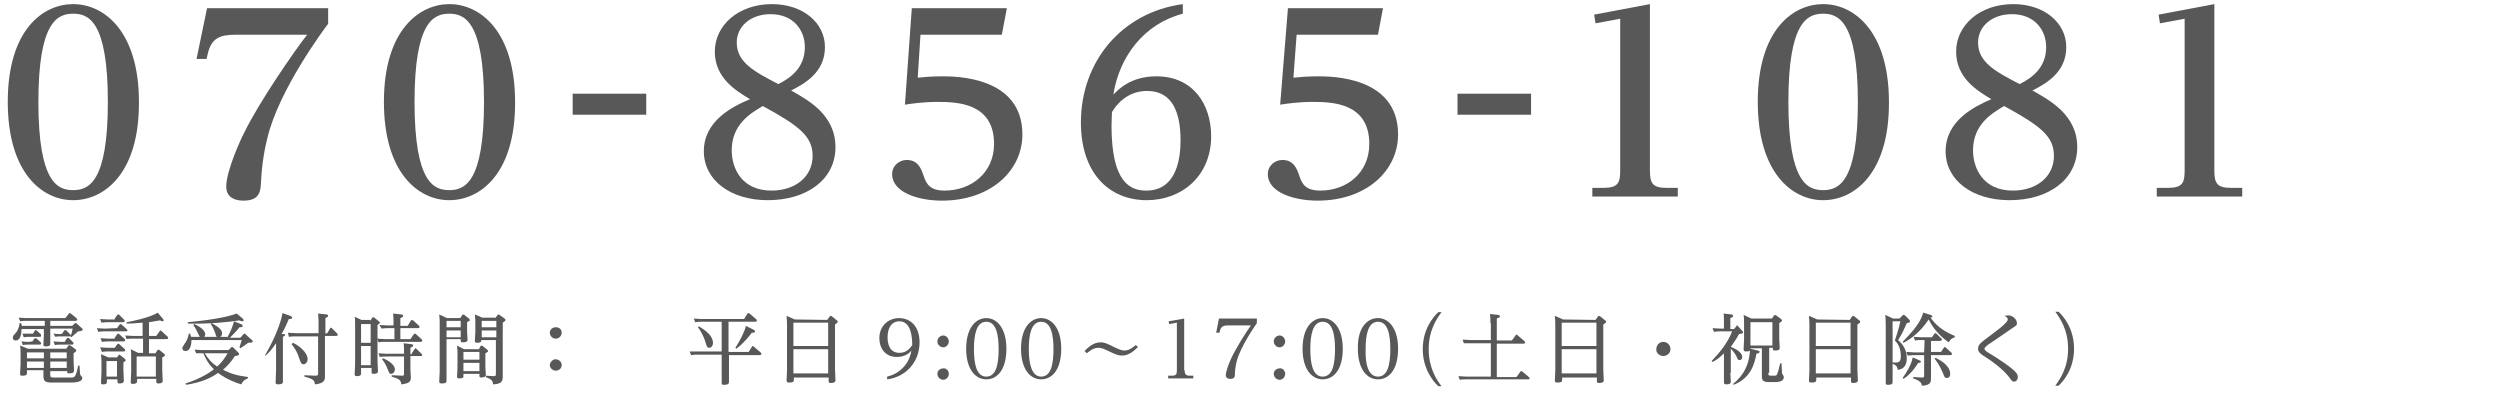
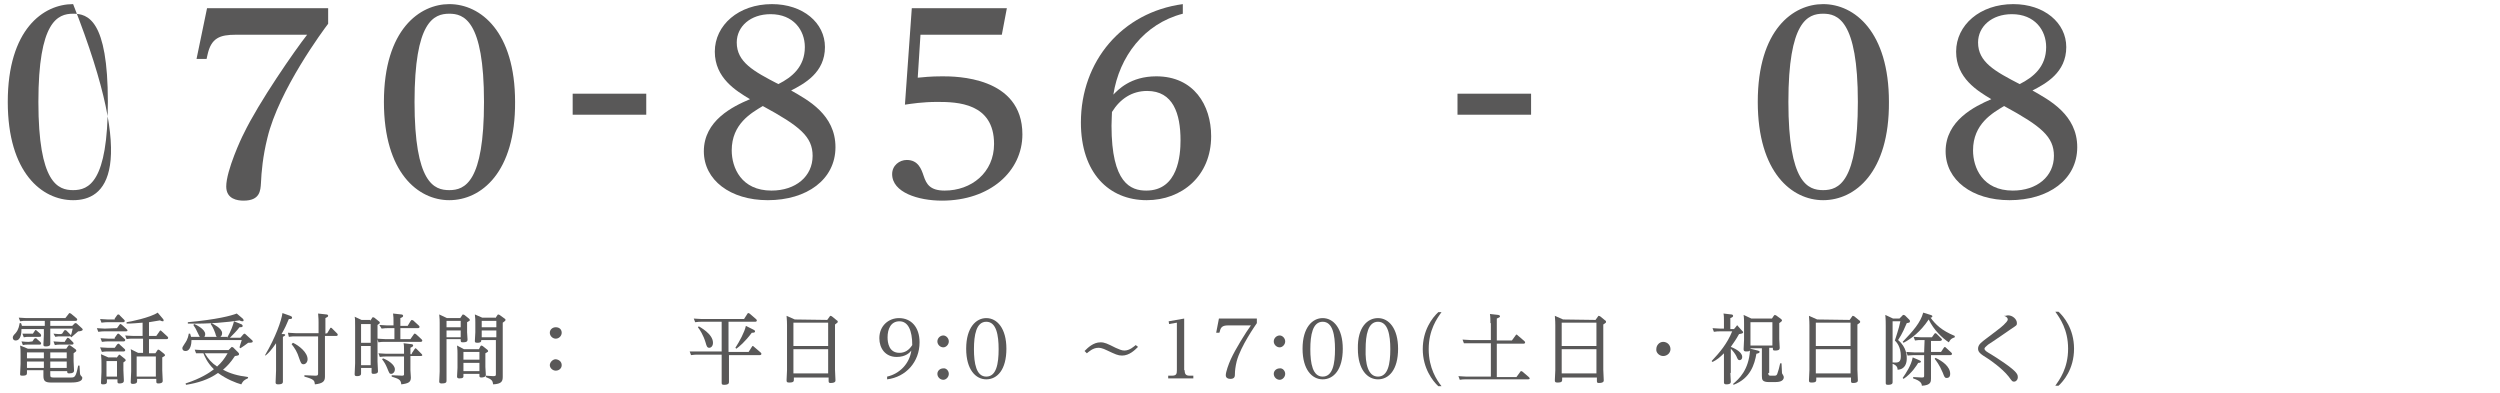
<svg xmlns="http://www.w3.org/2000/svg" version="1.1" id="レイヤー_1" x="0px" y="0px" viewBox="0 0 547 86" style="enable-background:new 0 0 547 86;" xml:space="preserve">
  <style type="text/css">
	.st0{fill:#595858;}
</style>
  <g>
    <path class="st0" d="M9.6,70.2H5.7c-0.5,0-0.7,0-1.3,0.1l-0.3-0.8c0.5,0,1,0.1,1.7,0.1h8.5l0.7-0.9c0.1-0.1,0.1-0.2,0.2-0.2   c0.1,0,0.2,0.1,0.3,0.1l1.2,1c0.1,0.1,0.2,0.2,0.2,0.3c0,0.3-0.3,0.3-0.4,0.3H11v1.1h4.8l0.5-0.5c0.1-0.1,0.1-0.1,0.2-0.1   s0.2,0,0.3,0.1l1.1,1c0.1,0.1,0.2,0.2,0.2,0.3c0,0.3-0.6,0.4-1,0.4c-0.5,0.4-1,0.9-1.5,1.3l-0.2-0.2c0.3-0.6,0.3-0.9,0.5-1.7H11   v1.3c0,0.3,0,1.7,0,2c0,0.2,0,0.6-1,0.6c-0.5,0-0.5-0.2-0.5-0.4c0-0.4,0.1-1.9,0.1-2.2V72H4.7c0,0.8-0.1,2.5-1.3,2.5   c-0.3,0-0.6-0.2-0.6-0.6c0-0.3,0.1-0.5,0.6-1c0.7-0.8,0.8-1.7,0.9-2.2h0.3c0.1,0.2,0.1,0.3,0.2,0.6h5v-1.1   C9.8,70.2,9.6,70.2,9.6,70.2z M11,82c0,0.5,0.1,0.6,0.7,0.6h3.8c0.8,0,1.1,0,1.6-2.6h0.3c0,0.3,0.1,1.5,0.1,1.7s0.1,0.4,0.2,0.5   c0.3,0.3,0.3,0.3,0.3,0.5c0,1-1.9,1-2.7,1h-4.1c-1.4,0-1.7-0.4-1.7-1.5V81H5.9v0.5c0,0.4,0,0.7-1,0.7c-0.5,0-0.5-0.1-0.5-0.4   c0-0.4,0.1-1.9,0.1-2.2v-1.9c0-1.1,0-1.4-0.1-2.1l1.7,0.7h8.4l0.4-0.6c0.1-0.1,0.2-0.2,0.2-0.2c0.1,0,0.2,0.1,0.3,0.1l1.1,0.8   c0.1,0.1,0.2,0.2,0.2,0.3c0,0.2-0.1,0.2-0.6,0.6V79c0,0.4,0.1,1.8,0.1,2.1c0,0.3-0.2,0.6-1.1,0.6c-0.4,0-0.4-0.2-0.4-0.5H11V82z    M7.1,74.7l0.4-0.6c0.1,0,0.2-0.1,0.3-0.1C7.9,74,8,74,8,74.1l0.8,0.7c0,0,0.2,0.2,0.2,0.3c0,0.3-0.2,0.3-0.4,0.3H6.2   c-0.5,0-0.7,0-1.2,0.1l-0.3-0.8c1,0.1,1.1,0.1,1.6,0.1L7.1,74.7L7.1,74.7z M7.2,73l0.4-0.6c0.1-0.1,0.1-0.2,0.2-0.2   s0.2,0.1,0.3,0.2l0.8,0.7c0,0.1,0.1,0.2,0.1,0.3c0,0.3-0.2,0.3-0.4,0.3H6.4c-0.5,0-0.6,0-1.2,0.1L4.9,73c1,0,1.1,0,1.6,0H7.2z    M9.6,77.1H5.9v1.3h3.7V77.1z M9.6,79.1H5.9v1.4h3.7V79.1z M11,78.4h3.6v-1.3H11V78.4z M11,80.5h3.6v-1.4H11V80.5z M13.6,73   l0.4-0.6c0.1-0.1,0.2-0.2,0.2-0.2c0.1,0,0.2,0.1,0.3,0.1l0.8,0.8c0.1,0.1,0.2,0.2,0.2,0.3c0,0.2-0.3,0.2-0.4,0.2h-1.8   c-0.5,0-0.7,0-1.2,0.1L11.7,73c1,0.1,1.1,0.1,1.6,0.1L13.6,73L13.6,73z M14.2,74.7l0.4-0.6c0.1-0.1,0.1-0.2,0.2-0.2   c0.1,0,0.2,0.1,0.3,0.1l0.8,0.8c0.1,0.1,0.2,0.2,0.2,0.3c0,0.3-0.3,0.3-0.4,0.3h-2.5c-0.5,0-0.6,0-1.2,0.1l-0.3-0.8   c0.5,0,0.9,0.1,1.6,0.1h0.9C14.2,74.8,14.2,74.7,14.2,74.7z" />
    <path class="st0" d="M25.6,71.8l0.5-0.7c0.1-0.1,0.1-0.2,0.3-0.2c0.1,0,0.1,0.1,0.3,0.2l1,0.9c0.1,0.1,0.2,0.2,0.2,0.3   c0,0.2-0.3,0.2-0.4,0.2h-4.7c-0.2,0-0.6,0-1.3,0.1l-0.3-0.8c0.5,0,1,0.1,1.7,0.1L25.6,71.8L25.6,71.8z M25.1,73.9l0.5-0.7   c0.1-0.1,0.1-0.2,0.3-0.2c0.1,0,0.2,0.1,0.3,0.2l1,0.9c0,0,0.2,0.1,0.2,0.3c0,0.3-0.3,0.3-0.4,0.3h-3.4c-0.2,0-0.6,0-1.3,0.1L22,74   c0.5,0,1,0.1,1.7,0.1h1.4V73.9z M25.1,76.1l0.5-0.7c0.1-0.1,0.2-0.2,0.3-0.2c0.1,0,0.2,0,0.3,0.2l1,0.9c0.1,0.1,0.2,0.2,0.2,0.3   c0,0.3-0.3,0.3-0.4,0.3h-3.4c-0.5,0-0.7,0-1.3,0.1l-0.4-1c0.5,0,1,0.1,1.7,0.1C23.6,76.1,25.1,76.1,25.1,76.1z M25.1,69.7l0.5-0.7   c0.1-0.1,0.1-0.2,0.3-0.2c0.1,0,0.3,0.1,0.3,0.2l0.9,0.9c0.1,0.1,0.2,0.2,0.2,0.3c0,0.3-0.3,0.3-0.4,0.3h-3.4c-0.2,0-0.6,0-1.3,0.1   l-0.3-0.8c0.5,0,1,0.1,1.7,0.1h1.5C25.1,69.9,25.1,69.7,25.1,69.7z M25.5,78.3l0.4-0.5c0.1-0.1,0.1-0.2,0.2-0.2s0.2,0.1,0.2,0.1   l1,0.8c0.1,0.1,0.2,0.2,0.2,0.3c0,0.2-0.1,0.2-0.5,0.5V81c0,0.2,0.1,1.9,0.1,2.2c0,0.3,0,0.7-1,0.7c-0.4,0-0.4-0.2-0.4-0.5V83h-2.3   v0.4c0,0.4,0,0.7-0.9,0.7c-0.4,0-0.4-0.2-0.4-0.4c0-0.1,0.1-1.9,0.1-2.3v-1.9c0-0.3,0-1.2-0.1-2l1.6,0.7h1.8   C25.5,78.2,25.5,78.3,25.5,78.3z M23.3,79v3.4h2.3V79H23.3z M35.6,69.7c0.2,0.2,0.2,0.3,0.2,0.4c0,0.2-0.1,0.2-0.2,0.2   c-0.2,0-0.4-0.1-0.6-0.2c-0.7,0.1-1.1,0.2-2.4,0.4v3h1.6l0.7-1c0.1-0.1,0.1-0.2,0.2-0.2c0.1,0,0.2,0.1,0.3,0.2l1.2,1.1   c0.1,0.1,0.2,0.2,0.2,0.3c0,0.3-0.3,0.3-0.4,0.3h-3.8v3.1H34l0.4-0.6c0.1-0.1,0.1-0.2,0.2-0.2c0.1,0,0.1,0,0.3,0.1l1,0.8   c0.1,0.1,0.2,0.2,0.2,0.3c0,0.2-0.1,0.2-0.6,0.5V81c0,0.4,0.1,2.1,0.1,2.3c0,0.2,0,0.6-1,0.6c-0.4,0-0.4-0.2-0.4-0.5v-0.5H30v0.4   c0,0.3,0,0.7-1,0.7c-0.4,0-0.4-0.3-0.4-0.4c0-0.4,0.1-2.1,0.1-2.3v-2.9c0-0.9,0-1.6-0.1-2l1.6,0.8h1.1v-3.1H29   c-0.6,0-0.9,0-1.3,0.1l-0.3-0.8c0.2,0,1,0.1,1.7,0.1h2.1v-2.9c-1.4,0.1-2.2,0.2-3.5,0.2v-0.3c0.7-0.1,5.2-1,6.8-2.1L35.6,69.7z    M29.9,78v4.4h4.2V78H29.9z" />
    <path class="st0" d="M49.7,73.9c0.9-1.6,1.3-2.8,1.5-3.6l1.5,0.6c0.1,0,0.4,0.2,0.4,0.4c0,0.3-0.3,0.3-0.7,0.3   c-0.6,0.8-1.4,1.6-2.1,2.3h2.3l0.6-0.7c0.1-0.1,0.2-0.2,0.3-0.2s0.2,0.1,0.3,0.2l1.2,1.1c0.1,0.1,0.3,0.2,0.3,0.4   c0,0.2-0.1,0.3-1,0.3c-0.4,0.3-1.2,0.9-1.7,1.2L52.4,76c0.1-0.4,0.4-1.3,0.5-1.6h-11c0,0.8-0.2,2.4-1.3,2.4c-0.6,0-0.7-0.4-0.7-0.6   c0-0.3,0.1-0.3,0.5-1c0.2-0.3,0.7-0.9,0.9-2.2h0.3c0,0.1,0.2,0.6,0.2,0.7h7.9C49.7,73.7,49.7,73.9,49.7,73.9z M54.2,82.8   c-1,0.4-1.2,0.9-1.4,1.3c-1.1-0.3-3.2-1.1-5.1-2.5c-2.1,1.5-4.5,2.2-7,2.6l-0.1-0.3c3.4-1.1,5.3-2.4,6.2-3.1   c-1.5-1.5-2-2.8-2.3-3.5h-0.3c-0.4,0-0.8,0-1.3,0l-0.3-0.8c0.4,0,0.9,0.1,1.7,0.1H50l0.5-0.5c0.1-0.1,0.2-0.2,0.2-0.2   c0.1,0,0.2,0.1,0.3,0.1l1.1,1.1c0.1,0.1,0.2,0.2,0.2,0.4c0,0.2-0.1,0.3-0.9,0.4c-1,1.5-1.6,2.1-2.6,3c1.5,0.8,3.1,1.3,5.5,1.6   L54.2,82.8L54.2,82.8z M53.1,69.7c0.2,0.2,0.2,0.3,0.2,0.4c0,0.2-0.2,0.2-0.3,0.2c-0.2,0-0.4-0.1-0.6-0.2   c-2.6,0.4-6.5,0.8-11.3,0.7v-0.3c6.4-0.6,9.4-1.4,10.7-1.9L53.1,69.7z M42.5,70.9c0.3,0.1,2.4,1.1,2.4,2.2c0,0.3-0.1,0.8-0.7,0.8   c-0.5,0-0.5-0.2-0.9-1c-0.4-0.9-0.6-1.2-1-1.8L42.5,70.9z M44.8,77.3c0.8,1.3,1.5,2.1,2.7,2.9c1-0.9,1.6-1.7,2.3-2.9H44.8z    M46.3,70.7c0.3,0.2,2.3,1.1,2.3,2.2c0,0.4-0.2,0.9-0.8,0.9c-0.4,0-0.5-0.1-0.7-0.9c-0.4-1.1-0.7-1.6-1-2L46.3,70.7z" />
    <path class="st0" d="M62.1,73.1c0.2,0,0.3,0.1,0.3,0.2s-0.1,0.2-0.5,0.4V81c0,0.2,0,2.2,0,2.5c0,0.5-0.4,0.6-1.1,0.6   c-0.4,0-0.5-0.2-0.5-0.4c0-0.4,0.1-2.2,0.1-2.6v-6c-1.1,1.6-1.6,2.1-2.3,2.7L58,77.7c2.3-3.9,3.6-7.6,3.8-9.2l1.7,0.6   c0.4,0.2,0.4,0.2,0.4,0.4c0,0.3-0.2,0.3-0.7,0.3c-0.5,1.2-0.8,1.9-1.6,3.3L62.1,73.1z M71.6,72.9l0.6-1c0-0.1,0.1-0.2,0.2-0.2   s0.2,0.1,0.2,0.1l1.1,1.1c0.1,0.1,0.2,0.2,0.2,0.3c0,0.3-0.2,0.3-0.4,0.3h-2.4v7.2c0,0.3,0,1.5,0,1.7c0,1-0.4,1.5-2.2,1.7   c-0.1-0.8-0.1-1.1-2.3-1.7v-0.3l2.4,0.1c0.5,0,0.6-0.1,0.6-0.5v-8.1h-5.1c-0.3,0-0.6,0-1.3,0.1L63,72.8c0.5,0,1,0.1,1.7,0.1h5v-2.4   c0-0.2,0-1-0.1-1.9l1.8,0.2c0.2,0,0.4,0.1,0.4,0.3c0,0.2-0.2,0.3-0.6,0.5V73L71.6,72.9L71.6,72.9z M64.1,75   c1.3,0.6,3.2,2.1,3.2,3.6c0,0.6-0.4,1.1-0.9,1.1s-0.6-0.4-0.9-1.2c-0.5-1.6-1-2.3-1.7-3.2L64.1,75z" />
    <path class="st0" d="M81,70.2l0.4-0.6c0,0,0.1-0.2,0.2-0.2s0.2,0.1,0.3,0.1l1,0.8c0.1,0.1,0.2,0.1,0.2,0.3c0,0.2-0.1,0.2-0.5,0.5v3   c0.5,0,1,0.1,1.7,0.1h2v-2.4h-1.5c-0.3,0-0.6,0-1.3,0.1L83,71.1c0.5,0,1,0.1,1.7,0.1h1.4v-0.8c0-0.6,0-1.2-0.1-1.8l1.8,0.2   c0.2,0,0.4,0.1,0.4,0.3c0,0.2-0.1,0.3-0.6,0.5v1.7h1.6l0.6-1C90,70.1,90,70,90.1,70s0.2,0.1,0.3,0.1l1.2,1.1   c0.1,0.1,0.2,0.2,0.2,0.3c0,0.3-0.3,0.3-0.4,0.3h-3.8v2.4h2.2l0.7-1c0.1-0.1,0.1-0.2,0.2-0.2s0.1,0,0.3,0.1l1.2,1.1   c0,0,0.2,0.2,0.2,0.3c0,0.3-0.3,0.3-0.4,0.3h-7.9c-0.5,0-0.7,0-1.3,0.1l-0.2-0.7v4.9c0,0.3,0.1,1.8,0.1,2.1c0,0.2,0,0.6-1,0.6   c-0.4,0-0.4-0.2-0.4-0.4v-0.9H79v1.2c0,0.2,0,0.6-0.9,0.6c-0.5,0-0.5-0.2-0.5-0.5c0-0.2,0.1-2.1,0.1-2.3v-8c0-1.3,0-1.8-0.1-2.2   l1.5,0.7H81V70.2z M79,70.9V75h2.1v-4.1H79z M79,75.7v4.2h2.1v-4.2H79z M90.1,77.3l0.6-0.9c0.1-0.1,0.1-0.2,0.2-0.2   s0.2,0.1,0.3,0.2l1,1c0.1,0.1,0.2,0.2,0.2,0.3c0,0.2-0.3,0.2-0.4,0.2h-2.2V81c0,0.3,0.1,1.4,0.1,1.6c0,1-0.5,1.3-2.1,1.5   c-0.1-1.1-0.6-1.2-2.1-1.7v-0.3l2.3,0.1c0.4,0,0.4-0.2,0.4-0.3V78h-4c-0.3,0-0.6,0-1.3,0.1l-0.3-0.8c0.5,0,1,0.1,1.7,0.1h3.9v-0.7   c0-0.7,0-1.2-0.1-1.6l1.7,0.2c0.2,0,0.4,0.1,0.4,0.3c0,0.2-0.2,0.3-0.6,0.5v1.4h0.3V77.3z M83.8,78.4c1.1,0.4,2.6,1.4,2.6,2.4   c0,0.6-0.4,1-0.8,1s-0.4-0.1-0.9-1.3c-0.3-0.7-0.5-1.1-1.1-1.9L83.8,78.4z" />
    <path class="st0" d="M100.7,69.6l0.4-0.6c0.1-0.1,0.1-0.2,0.2-0.2s0.2,0.1,0.3,0.1l1,0.8c0.1,0.1,0.2,0.2,0.2,0.3   c0,0.2-0.1,0.2-0.6,0.5v2.2c0,0.3,0.1,1.4,0.1,1.6c0,0.4-0.2,0.6-1,0.6c-0.5,0-0.5-0.1-0.5-0.7h-3.1v7.1c0,0.3,0,1.8,0,1.9   c0,0.4,0,0.7-1.1,0.7c-0.4,0-0.5-0.2-0.5-0.4c0-0.4,0.1-1.9,0.1-2.2V70.7c0-0.3,0-1.2-0.1-1.9l1.7,0.8H100.7z M97.7,70.2v1.4h3.1   v-1.4H97.7z M97.7,72.3v1.5h3.1v-1.5H97.7z M105.1,75.8c0.1-0.1,0.1-0.2,0.2-0.2s0.2,0.1,0.3,0.1l1,0.8c0.1,0.1,0.2,0.2,0.2,0.3   c0,0.2-0.1,0.2-0.6,0.5v3c0,0.3,0.1,1.4,0.1,1.7c0,0.5-0.6,0.6-1,0.6s-0.4-0.2-0.4-0.4v-0.4h-3.5v0.5c0,0.2,0,0.5-0.9,0.5   c-0.4,0-0.5-0.2-0.5-0.4c0-0.3,0.1-1.6,0.1-1.9v-3.2c0-0.2,0-1-0.1-1.7l1.5,0.8h3.3L105.1,75.8z M104.9,77h-3.5v1.7h3.5V77z    M104.9,79.4h-3.5v1.8h3.5V79.4z M108.4,69.6l0.4-0.6c0.1-0.1,0.1-0.2,0.2-0.2s0.2,0.1,0.3,0.1l1.1,0.8c0.1,0.1,0.2,0.1,0.2,0.3   c0,0.1,0,0.2-0.6,0.6v10.2c0,0.3,0,1.4,0,1.6c0,1-0.2,1.6-2.1,1.7c-0.1-0.8-0.3-1.1-1.6-1.6v-0.3l1.6,0.1c0.6,0,0.6-0.1,0.6-0.5   v-7.4h-3.2c0,0.3,0,0.6-0.9,0.6c-0.5,0-0.5-0.2-0.5-0.4c0-0.3,0.1-1.6,0.1-1.9v-2.2c0-0.3,0-1-0.1-1.7l1.6,0.7h2.9V69.6z    M105.4,70.2v1.4h3.2v-1.4H105.4z M105.4,72.3v1.5h3.2v-1.5H105.4z" />
    <path class="st0" d="M122.9,72.8c0,0.7-0.6,1.3-1.3,1.3c-0.7,0-1.3-0.6-1.3-1.3c0-0.7,0.6-1.2,1.3-1.2   C122.4,71.6,122.9,72.1,122.9,72.8z M122.9,79.9c0,0.7-0.6,1.2-1.3,1.2c-0.7,0-1.3-0.6-1.3-1.2s0.6-1.3,1.3-1.3   C122.4,78.7,122.9,79.2,122.9,79.9z" />
    <path class="st0" d="M159.5,77h4.3l0.7-1.1c0.1-0.1,0.1-0.2,0.2-0.2c0.1,0,0.2,0.1,0.3,0.2l1.4,1.2c0.1,0.1,0.2,0.2,0.2,0.3   c0,0.3-0.3,0.3-0.4,0.3h-6.7V81c0,0.4,0,2.1,0,2.5c0,0.3,0,0.7-1.1,0.7c-0.5,0-0.5-0.2-0.5-0.5c0-0.2,0-2.5,0-2.6v-3.5h-5.4   c-0.3,0-0.6,0-1.3,0.1l-0.3-0.8c0.5,0,1,0,1.7,0h5.3v-6.5h-4.5c-0.3,0-0.6,0-1.3,0.1l-0.3-0.8c0.5,0,1,0.1,1.7,0.1h9.3l0.7-1.1   c0.1-0.1,0.1-0.2,0.2-0.2c0.1,0,0.1,0,0.3,0.1l1.4,1.2c0.1,0.1,0.2,0.2,0.2,0.3c0,0.3-0.3,0.3-0.4,0.3h-5.8V77H159.5z M152.9,71.4   C153,71.5,156,73,156,75c0,0.8-0.5,1.1-0.8,1.1c-0.5,0-0.6-0.4-0.8-1.1c-0.5-1.7-1.3-2.9-1.7-3.4L152.9,71.4z M164.8,72.1   c0.4,0.2,0.4,0.3,0.4,0.4c0,0.3-0.3,0.3-0.7,0.3c-1.5,2-2.8,3.1-3.4,3.5l-0.2-0.2c0.9-1.4,2-3.4,2.3-4.8L164.8,72.1z" />
    <path class="st0" d="M181,70l0.5-0.7c0.1-0.1,0.1-0.2,0.2-0.2c0.1,0,0.2,0.1,0.3,0.1l1.1,0.9c0.2,0.1,0.2,0.2,0.2,0.3   c0,0.2-0.1,0.2-0.6,0.6v9.9c0,0.4,0.1,1.9,0.1,2.3c0,0.2,0,0.6-1.1,0.6c-0.4,0-0.4-0.2-0.4-0.6v-0.6h-7.6V83c0,0.4,0,0.7-1,0.7   c-0.5,0-0.6-0.1-0.6-0.5c0-0.3,0.1-1.9,0.1-2.2v-9.8c0-1.3-0.1-1.7-0.1-2.1l1.8,0.8L181,70L181,70z M173.6,70.6v5.1h7.6v-5.1H173.6   z M173.6,76.4v5.3h7.6v-5.3H173.6z" />
    <path class="st0" d="M194.1,82.4c2.7-0.6,4.9-2.8,5.3-5.7c-0.3,0.4-1.2,1.4-3.2,1.4c-2.5,0-3.8-1.9-3.8-4.1c0-2.7,2-4.4,4.3-4.4   c2.6,0,4.5,1.9,4.5,5.3c0,4.3-3,7.6-7.1,8.1V82.4z M196.8,70.3c-1.9,0-2.6,1.7-2.6,3.5c0,1.2,0.3,3.4,2.6,3.4   c1.2,0,2.1-0.6,2.8-1.7C199.6,72.3,198.7,70.3,196.8,70.3z" />
    <path class="st0" d="M207.6,74.7c0,0.7-0.6,1.3-1.2,1.3c-0.7,0-1.3-0.6-1.3-1.3c0-0.7,0.6-1.3,1.3-1.3   C207,73.4,207.6,74,207.6,74.7z M207.6,81.8c0,0.7-0.6,1.3-1.2,1.3c-0.7,0-1.3-0.6-1.3-1.3s0.6-1.2,1.3-1.2   C207,80.5,207.6,81.1,207.6,81.8z" />
    <path class="st0" d="M215.8,69.6c2.4,0,4.4,2.3,4.4,6.7c0,4.6-2,6.7-4.4,6.7c-2.3,0-4.4-2.1-4.4-6.7   C211.4,71.6,213.6,69.6,215.8,69.6z M215.8,82.4c2.2,0,2.7-2.8,2.7-6c0-3.1-0.5-6-2.7-6s-2.7,2.9-2.7,6S213.6,82.4,215.8,82.4z" />
-     <path class="st0" d="M227.8,69.6c2.4,0,4.4,2.3,4.4,6.7c0,4.6-2,6.7-4.4,6.7c-2.3,0-4.4-2.1-4.4-6.7   C223.4,71.6,225.6,69.6,227.8,69.6z M227.8,82.4c2.2,0,2.7-2.8,2.7-6c0-3.1-0.5-6-2.7-6s-2.7,2.9-2.7,6S225.7,82.4,227.8,82.4z" />
    <path class="st0" d="M249,75.9c-0.7,0.7-1.9,1.9-3.5,1.9c-0.9,0-1.5-0.3-3.2-1.1c-1.2-0.6-1.7-0.6-2-0.6c-1.2,0-2.1,0.9-2.5,1.2   l-0.5-0.5c0.7-0.7,1.9-1.9,3.5-1.9c0.9,0,1.5,0.3,3.3,1.2c0.7,0.3,1.3,0.6,1.9,0.6c1.2,0,2.1-0.9,2.5-1.2L249,75.9z" />
    <path class="st0" d="M259.2,81c0,0.9,0.3,1.2,1.1,1.2h0.8v0.6h-5.5v-0.6h0.8c1,0,1.1-0.4,1.1-1.2V70.6l-1.7,0.3l-0.1-0.6l3.4-0.6   V81H259.2z" />
    <path class="st0" d="M275,69.9v0.8c-0.4,0.6-3.5,5-4.4,8.3c-0.3,1.2-0.4,2.2-0.4,2.8c0,0.5,0,1.1-1,1.1c-0.5,0-1-0.2-1-0.8   c0-0.7,0.6-2.4,1.1-3.5c1-2.2,3.3-5.9,4.4-7.4h-5c-1.1,0-1.6,0.3-1.8,1.3l-0.1,0.3h-0.7l0.6-3.1h8.3V69.9z" />
    <path class="st0" d="M281.2,74.7c0,0.7-0.6,1.3-1.2,1.3c-0.7,0-1.3-0.6-1.3-1.3c0-0.7,0.6-1.3,1.3-1.3   C280.6,73.4,281.2,74,281.2,74.7z M281.2,81.8c0,0.7-0.6,1.3-1.2,1.3c-0.7,0-1.3-0.6-1.3-1.3s0.6-1.2,1.3-1.2   C280.6,80.5,281.2,81.1,281.2,81.8z" />
    <path class="st0" d="M289.4,69.6c2.4,0,4.4,2.3,4.4,6.7c0,4.6-2,6.7-4.4,6.7c-2.3,0-4.4-2.1-4.4-6.7   C285,71.6,287.2,69.6,289.4,69.6z M289.4,82.4c2.2,0,2.7-2.8,2.7-6c0-3.1-0.5-6-2.7-6s-2.7,2.9-2.7,6   C286.7,79.5,287.2,82.4,289.4,82.4z" />
    <path class="st0" d="M301.5,69.6c2.4,0,4.4,2.3,4.4,6.7c0,4.6-2,6.7-4.4,6.7c-2.3,0-4.4-2.1-4.4-6.7   C297,71.6,299.2,69.6,301.5,69.6z M301.5,82.4c2.2,0,2.7-2.8,2.7-6c0-3.1-0.5-6-2.7-6s-2.7,2.9-2.7,6   C298.7,79.5,299.3,82.4,301.5,82.4z" />
    <path class="st0" d="M315.4,68.3c-1,1.4-2.8,3.9-2.8,8.1s1.8,6.8,2.8,8.1h-0.7c-1.2-1.1-3.4-3.9-3.4-8.1c0-4.1,2-6.8,3.4-8.1H315.4   z" />
    <path class="st0" d="M326.1,70.7c0-0.6,0-1.4-0.1-2l1.8,0.2c0.1,0,0.4,0.1,0.4,0.3c0,0.2-0.2,0.3-0.7,0.5v4.8h3.3l0.8-1.1   c0.1-0.1,0.1-0.2,0.2-0.2s0.2,0.1,0.3,0.2l1.4,1.2c0,0,0.2,0.2,0.2,0.3c0,0.3-0.3,0.3-0.4,0.3h-5.8v7.3h4.3l0.8-1.1   c0.1-0.1,0.1-0.2,0.2-0.2s0.1,0,0.3,0.1l1.4,1.2c0.1,0.1,0.2,0.2,0.2,0.3c0,0.2-0.3,0.2-0.4,0.2h-13.6c-0.5,0-0.7,0-1.3,0.1   l-0.3-0.8c0.5,0,1,0.1,1.7,0.1h5.4v-7.3h-4.6c-0.5,0-0.9,0-1.3,0l-0.3-0.8c0.4,0,1.1,0.1,1.7,0.1h4.5v-3.7H326.1z" />
    <path class="st0" d="M349.1,70l0.5-0.7c0.1-0.1,0.1-0.2,0.2-0.2s0.2,0.1,0.3,0.1l1.1,0.9c0.2,0.1,0.2,0.2,0.2,0.3   c0,0.2,0,0.2-0.6,0.6v9.9c0,0.4,0.1,1.9,0.1,2.3c0,0.2,0,0.6-1.1,0.6c-0.4,0-0.4-0.2-0.4-0.6v-0.6h-7.6V83c0,0.4,0,0.7-1,0.7   c-0.5,0-0.6-0.1-0.6-0.5c0-0.3,0.1-1.9,0.1-2.2v-9.8c0-1.3-0.1-1.7-0.1-2.1l1.8,0.8L349.1,70L349.1,70z M341.7,70.6v5.1h7.6v-5.1   H341.7z M341.7,76.4v5.3h7.6v-5.3H341.7z" />
    <path class="st0" d="M365.5,76.4c0,0.8-0.7,1.5-1.6,1.5c-0.8,0-1.6-0.7-1.5-1.5c0-0.9,0.7-1.6,1.5-1.6   C364.8,74.8,365.5,75.5,365.5,76.4z" />
    <path class="st0" d="M378.6,81.6c0,0.3,0.1,1.7,0.1,1.9c0,0.5-0.4,0.6-1,0.6c-0.4,0-0.5-0.2-0.5-0.4c0-0.3,0-1.8,0-2.1v-4.3   c-0.9,0.9-1.5,1.4-2.5,1.9l-0.2-0.2c1.8-1.9,3.4-3.8,4.5-6.5h-2.7c-0.4,0-0.6,0-1.3,0.1l-0.3-0.8c0.5,0,1,0.1,1.7,0.1h0.8v-1.6   c0-0.6,0-1.3-0.1-1.7l1.7,0.2c0.2,0,0.4,0.1,0.4,0.3c0,0.1,0,0.3-0.6,0.5V72h0.8l0.5-0.6c0.1-0.1,0.1-0.2,0.2-0.2s0.2,0.1,0.2,0.2   l0.9,1c0.2,0.2,0.2,0.2,0.2,0.3c0,0.2-0.2,0.3-0.9,0.4c-0.6,1.1-1.1,1.8-1.8,2.8c1.3,0.5,2.5,1.3,2.5,2.2c0,0.5-0.3,0.7-0.6,0.7   c-0.3,0-0.4-0.2-0.7-0.9c-0.2-0.4-0.7-1.1-1.2-1.6v5.3C378.7,81.6,378.6,81.6,378.6,81.6z M386.9,81.6c0,0.3,0,0.6,0.5,0.6h0.9   c0.4,0,0.5-0.2,0.6-0.5c0.2-0.5,0.4-1.3,0.6-2.2h0.3c0,0.3,0.1,2.1,0.1,2.1c0,0.1,0.1,0.3,0.2,0.4c0.1,0.2,0.2,0.4,0.2,0.5   c0,1-1.2,1.1-1.9,1.1h-1.3c-1.5,0-1.6-0.5-1.6-1.3v-6.1H383v0.1l1.6,0.4c0.3,0.1,0.4,0.1,0.4,0.3c0,0.2-0.2,0.3-0.7,0.4   c-0.4,2.3-1.3,5.4-5,6.8l-0.1-0.2c1.3-1.1,3.4-3,3.7-7.3c-0.2,0.2-0.5,0.2-0.9,0.2s-0.5-0.2-0.5-0.5s0.1-2,0.1-2.1v-3.5   c0-0.5,0-1.3-0.1-1.9l1.7,0.8h4.5l0.4-0.6c0.1-0.1,0.2-0.2,0.2-0.2c0.1,0,0.2,0.1,0.3,0.1l1.1,0.8c0.1,0.1,0.2,0.2,0.2,0.3   c0,0.1,0,0.2-0.6,0.6v3.5c0,0.3,0.1,1.7,0.1,1.9c0,0.5-0.4,0.6-1,0.6c-0.5,0-0.5-0.1-0.5-0.6h-0.8v5.5L386.9,81.6L386.9,81.6z    M383,70.5v5.1h4.8v-5.1H383z" />
    <path class="st0" d="M404.7,70l0.5-0.7c0.1-0.1,0.1-0.2,0.2-0.2s0.2,0.1,0.3,0.1l1.1,0.9c0.2,0.1,0.2,0.2,0.2,0.3   c0,0.2,0,0.2-0.6,0.6v9.9c0,0.4,0.1,1.9,0.1,2.3c0,0.2,0,0.6-1.1,0.6c-0.4,0-0.4-0.2-0.4-0.6v-0.6h-7.6V83c0,0.4,0,0.7-1,0.7   c-0.5,0-0.6-0.1-0.6-0.5c0-0.3,0.1-1.9,0.1-2.2v-9.8c0-1.3-0.1-1.7-0.1-2.1l1.8,0.8L404.7,70L404.7,70z M397.3,70.6v5.1h7.6v-5.1   H397.3z M397.3,76.4v5.3h7.6v-5.3H397.3z" />
    <path class="st0" d="M416.3,69c0-0.1,0.1-0.1,0.2-0.1s0.2,0.1,0.3,0.1l0.9,0.9c0.1,0.1,0.2,0.2,0.2,0.4c0,0.3-0.2,0.3-0.7,0.4   c-0.3,0.7-1,2.4-1.9,3.7c1.9,1.6,1.9,3.5,1.9,4c0,1-0.3,2.4-2,2.5c0-0.9-0.8-1.2-1.1-1.3v1.6c0,0.4,0,2.1,0,2.4c0,0.2,0,0.6-1,0.6   c-0.4,0-0.5-0.1-0.5-0.4c0-0.4,0-2.2,0-2.6v-9.9c0-0.4,0-1.6-0.1-2.4l1.7,0.8h1.4L416.3,69z M414.1,79.3c1.3,0.1,1.8,0,1.8-1.4   c0-2-0.9-3-1.3-3.4c0.1-0.4,0.9-2.6,1.2-4.2h-1.7V79.3z M419.9,78.8c0.2,0.1,0.4,0.2,0.4,0.3c0,0.2-0.2,0.3-0.6,0.3   c-0.3,0.5-1.4,2.3-3.2,3.5l-0.2-0.2c0.7-1,1.9-2.8,2.2-4.5L419.9,78.8z M427.7,73.8c-0.8,0.3-0.9,0.4-1.3,1.1   c-1.4-0.9-3.3-2.7-4.4-5c-1.8,2.7-3.8,4.2-5.5,5.1l-0.2-0.2c2.3-2.4,3.9-4.2,4.5-6.4l1.6,0.5c0.2,0.1,0.4,0.1,0.4,0.3   c0,0.2-0.2,0.3-0.4,0.3c1.1,1.5,2.4,2.8,5.3,4V73.8z M421.1,74.4h-0.8c-0.4,0-0.7,0-1.3,0.1l-0.3-0.8c0.5,0,1,0.1,1.7,0.1h2.3   l0.5-0.7c0.1-0.1,0.1-0.2,0.3-0.2c0.1,0,0.2,0.1,0.3,0.2l0.9,0.9c0.1,0.1,0.2,0.2,0.2,0.3c0,0.2-0.3,0.3-0.4,0.3h-2V77h2.2l0.6-0.9   c0.1-0.1,0.2-0.2,0.2-0.2c0.1,0,0.2,0.1,0.3,0.2l1.1,1c0.1,0.1,0.2,0.2,0.2,0.3c0,0.3-0.3,0.3-0.4,0.3h-4.2v3.1c0,0.3,0,1.7,0,2   c0,0.7,0,1.5-2,1.6c0-0.5-0.3-1.1-1.9-1.6v-0.3l1.9,0.1c0.5,0,0.5-0.1,0.5-0.5v-4.4h-2.3c-0.6,0-1.1,0.1-1.3,0.1l-0.3-0.8   c0.5,0,1,0.1,1.7,0.1h2.2L421.1,74.4L421.1,74.4z M423.5,78.3c1.5,0.7,3.2,1.9,3.2,3.5c0,0.4-0.1,0.9-0.8,0.9   c-0.4,0-0.5-0.3-0.8-1.1c-0.8-1.9-1.5-2.7-1.8-3.1L423.5,78.3z" />
    <path class="st0" d="M438.8,69.1c0.4-0.1,0.5-0.1,0.6-0.1c0.9,0,1.9,0.8,1.9,1.7c0,0.5-0.1,0.5-1.3,1.3c-3.6,2.5-3.8,2.6-5,3.4   c-0.5,0.4-0.8,0.7-0.8,0.9s0.2,0.5,0.9,0.9c0.2,0.1,3.3,2,4.9,3.3c1.4,1.1,1.5,1.6,1.5,2c0,0.6-0.4,1-0.8,1s-0.4,0-1.2-1.1   c-1.5-1.9-4.2-3.7-4.5-3.9c-1.6-1-2.2-1.4-2.2-2.2c0-0.9,0.7-1.4,1.9-2.3c1.3-1,3.1-2.3,3.7-2.9c0.5-0.5,0.9-0.9,0.9-1.2   c0-0.1,0-0.5-0.8-0.8L438.8,69.1z" />
    <path class="st0" d="M449.7,84.4c0.9-1.3,2.8-3.8,2.8-8.1c0-4.2-1.8-6.7-2.8-8.1h0.7c1.1,1,3.4,3.7,3.4,8.1c0,4.5-2.4,7.2-3.4,8.1   H449.7z" />
  </g>
  <g>
    <g>
-       <path class="st0" d="M16,0.9c6.9,0,14.4,6.1,14.4,21.4C30.5,37.7,23,43.8,16,43.8c-6.8,0-14.3-6-14.3-21.5C1.7,6.4,9.5,0.9,16,0.9    z M16,41.6c3.4,0,7.6-1.7,7.6-19.3C23.6,4.3,19.2,3,16,3c-3.4,0-7.6,1.7-7.6,19.3C8.4,40.1,12.7,41.6,16,41.6z" />
+       <path class="st0" d="M16,0.9C30.5,37.7,23,43.8,16,43.8c-6.8,0-14.3-6-14.3-21.5C1.7,6.4,9.5,0.9,16,0.9    z M16,41.6c3.4,0,7.6-1.7,7.6-19.3C23.6,4.3,19.2,3,16,3c-3.4,0-7.6,1.7-7.6,19.3C8.4,40.1,12.7,41.6,16,41.6z" />
      <path class="st0" d="M71.8,1.8v3.4c-1,1.3-10.8,14.5-13.3,25c-1,4-1.3,7.5-1.4,9.8c-0.1,1.7-0.2,3.9-3.8,3.9    c-1.3,0-3.8-0.3-3.8-3.1c0-3.5,3.4-10.8,3.8-11.5c3.3-6.9,11.3-18.4,13.9-21.7H51.6c-3.5,0-5.4,0.7-6.2,4.4l-0.2,0.9H43l2.3-11.1    H71.8z" />
      <path class="st0" d="M98.3,0.9c6.9,0,14.4,6.1,14.4,21.4c0.1,15.4-7.4,21.5-14.4,21.5c-6.8,0-14.3-6-14.3-21.5    C84,6.4,91.9,0.9,98.3,0.9z M98.3,41.6c3.4,0,7.6-1.7,7.6-19.3c0-18-4.5-19.3-7.6-19.3c-3.4,0-7.6,1.7-7.6,19.3    C90.7,40.1,95,41.6,98.3,41.6z" />
      <path class="st0" d="M141.4,20.5v4.6h-16.1v-4.6H141.4z" />
      <path class="st0" d="M182.8,32.2c0,7.1-6.3,11.6-14.8,11.6c-8.2,0-14-4.4-14-10.7c0-6.7,6.3-9.8,10.1-11.4    c-3-1.8-7.7-4.6-7.7-10.4c0-5.8,5.2-10.4,12.5-10.4c6.8,0,11.6,4.1,11.6,9.4c0,5.6-4.5,8-7.4,9.5    C176.8,21.9,182.8,25.1,182.8,32.2z M160.1,32.9c0,3.8,2.1,8.8,8.7,8.8c5.3,0,9-3.1,9-7.6c0-4.2-2.8-6.5-10.9-10.9    C164.4,24.7,160.1,27.1,160.1,32.9z M176.1,10.3c0-3.7-2.5-7.2-7.5-7.2c-4.4,0-7.4,2.7-7.4,6.2c0,4.3,3.7,6.3,9.1,9.1    C173.3,16.9,176.1,14.6,176.1,10.3z" />
      <path class="st0" d="M199.5,1.8h20.8l-1.1,5.8h-17.8l-0.6,9.4c1.2-0.1,2.7-0.3,5.4-0.3c2.8,0,17.5,0,17.5,12.7    c0,8.1-7.1,14.5-17.6,14.5c-5.2,0-10.9-1.8-10.9-5.8c0-1.9,1.6-3.1,3.2-3.1c2.5,0,3.2,2,3.7,3.5c0.6,1.8,1.4,3.2,4.6,3.2    c5.8,0,10.8-3.9,10.8-10.2c0-9-8.1-9.2-12.4-9.2c-3.3,0-5.7,0.4-7.1,0.6L199.5,1.8z" />
      <path class="st0" d="M258.8,3c-8.5,2.2-13.9,9.4-15.2,17.7c1-1,3.7-4,9.4-4c8.2,0,12,6.3,12,13.1c0,8.7-6.4,14-14.1,14    c-8.3,0-14.4-6-14.4-17c0-13.4,9-24.1,22.3-25.9V3z M243.2,27.5c0,12.6,4.2,14.2,7.6,14.2c7,0,7.5-7.8,7.5-11    c0-5.8-1.6-10.8-7.3-10.8c-3.3,0-5.9,1.7-7.7,4.6C243.3,25.3,243.2,26.1,243.2,27.5z" />
-       <path class="st0" d="M281.8,1.8h20.8l-1.1,5.8h-17.8L283,17c1.2-0.1,2.7-0.3,5.4-0.3c2.8,0,17.5,0,17.5,12.7    c0,8.1-7.1,14.5-17.6,14.5c-5.2,0-10.9-1.8-10.9-5.8c0-1.9,1.6-3.1,3.2-3.1c2.5,0,3.2,2,3.7,3.5c0.6,1.8,1.4,3.2,4.6,3.2    c5.8,0,10.7-3.9,10.7-10.2c0-9-8.1-9.2-12.4-9.2c-3.3,0-5.7,0.4-7.1,0.6L281.8,1.8z" />
      <path class="st0" d="M335,20.5v4.6h-16.1v-4.6H335z" />
-       <path class="st0" d="M361,37.3c0,2.8,0.6,3.8,3.6,3.8h2.5V43h-18.7v-1.9h2.5c3.2,0,3.6-1.2,3.6-3.8V4.1l-5.4,1l-0.3-1.9L361,0.9    V37.3z" />
      <path class="st0" d="M398.9,0.9c6.9,0,14.4,6.1,14.4,21.4c0.1,15.4-7.4,21.5-14.4,21.5c-6.8,0-14.3-6-14.3-21.5    C384.6,6.4,392.4,0.9,398.9,0.9z M398.9,41.6c3.4,0,7.6-1.7,7.6-19.3c0-18-4.5-19.3-7.6-19.3c-3.4,0-7.6,1.7-7.6,19.3    C391.3,40.1,395.6,41.6,398.9,41.6z" />
      <path class="st0" d="M454.5,32.2c0,7.1-6.3,11.6-14.8,11.6c-8.2,0-14-4.4-14-10.7c0-6.7,6.3-9.8,10-11.4c-3-1.8-7.7-4.6-7.7-10.4    c0-5.8,5.2-10.4,12.5-10.4c6.8,0,11.6,4.1,11.6,9.4c0,5.6-4.5,8-7.4,9.5C448.4,21.9,454.5,25.1,454.5,32.2z M431.7,32.9    c0,3.8,2.1,8.8,8.7,8.8c5.3,0,9-3.1,9-7.6c0-4.2-2.8-6.5-10.9-10.9C436,24.7,431.7,27.1,431.7,32.9z M447.7,10.3    c0-3.7-2.5-7.2-7.5-7.2c-4.4,0-7.4,2.7-7.4,6.2c0,4.3,3.7,6.3,9.1,9.1C444.9,16.9,447.7,14.6,447.7,10.3z" />
-       <path class="st0" d="M484.5,37.3c0,2.8,0.6,3.8,3.6,3.8h2.5V43h-18.7v-1.9h2.5c3.2,0,3.6-1.2,3.6-3.8V4.1l-5.4,1l-0.3-1.9    l12.2-2.3V37.3z" />
    </g>
  </g>
</svg>